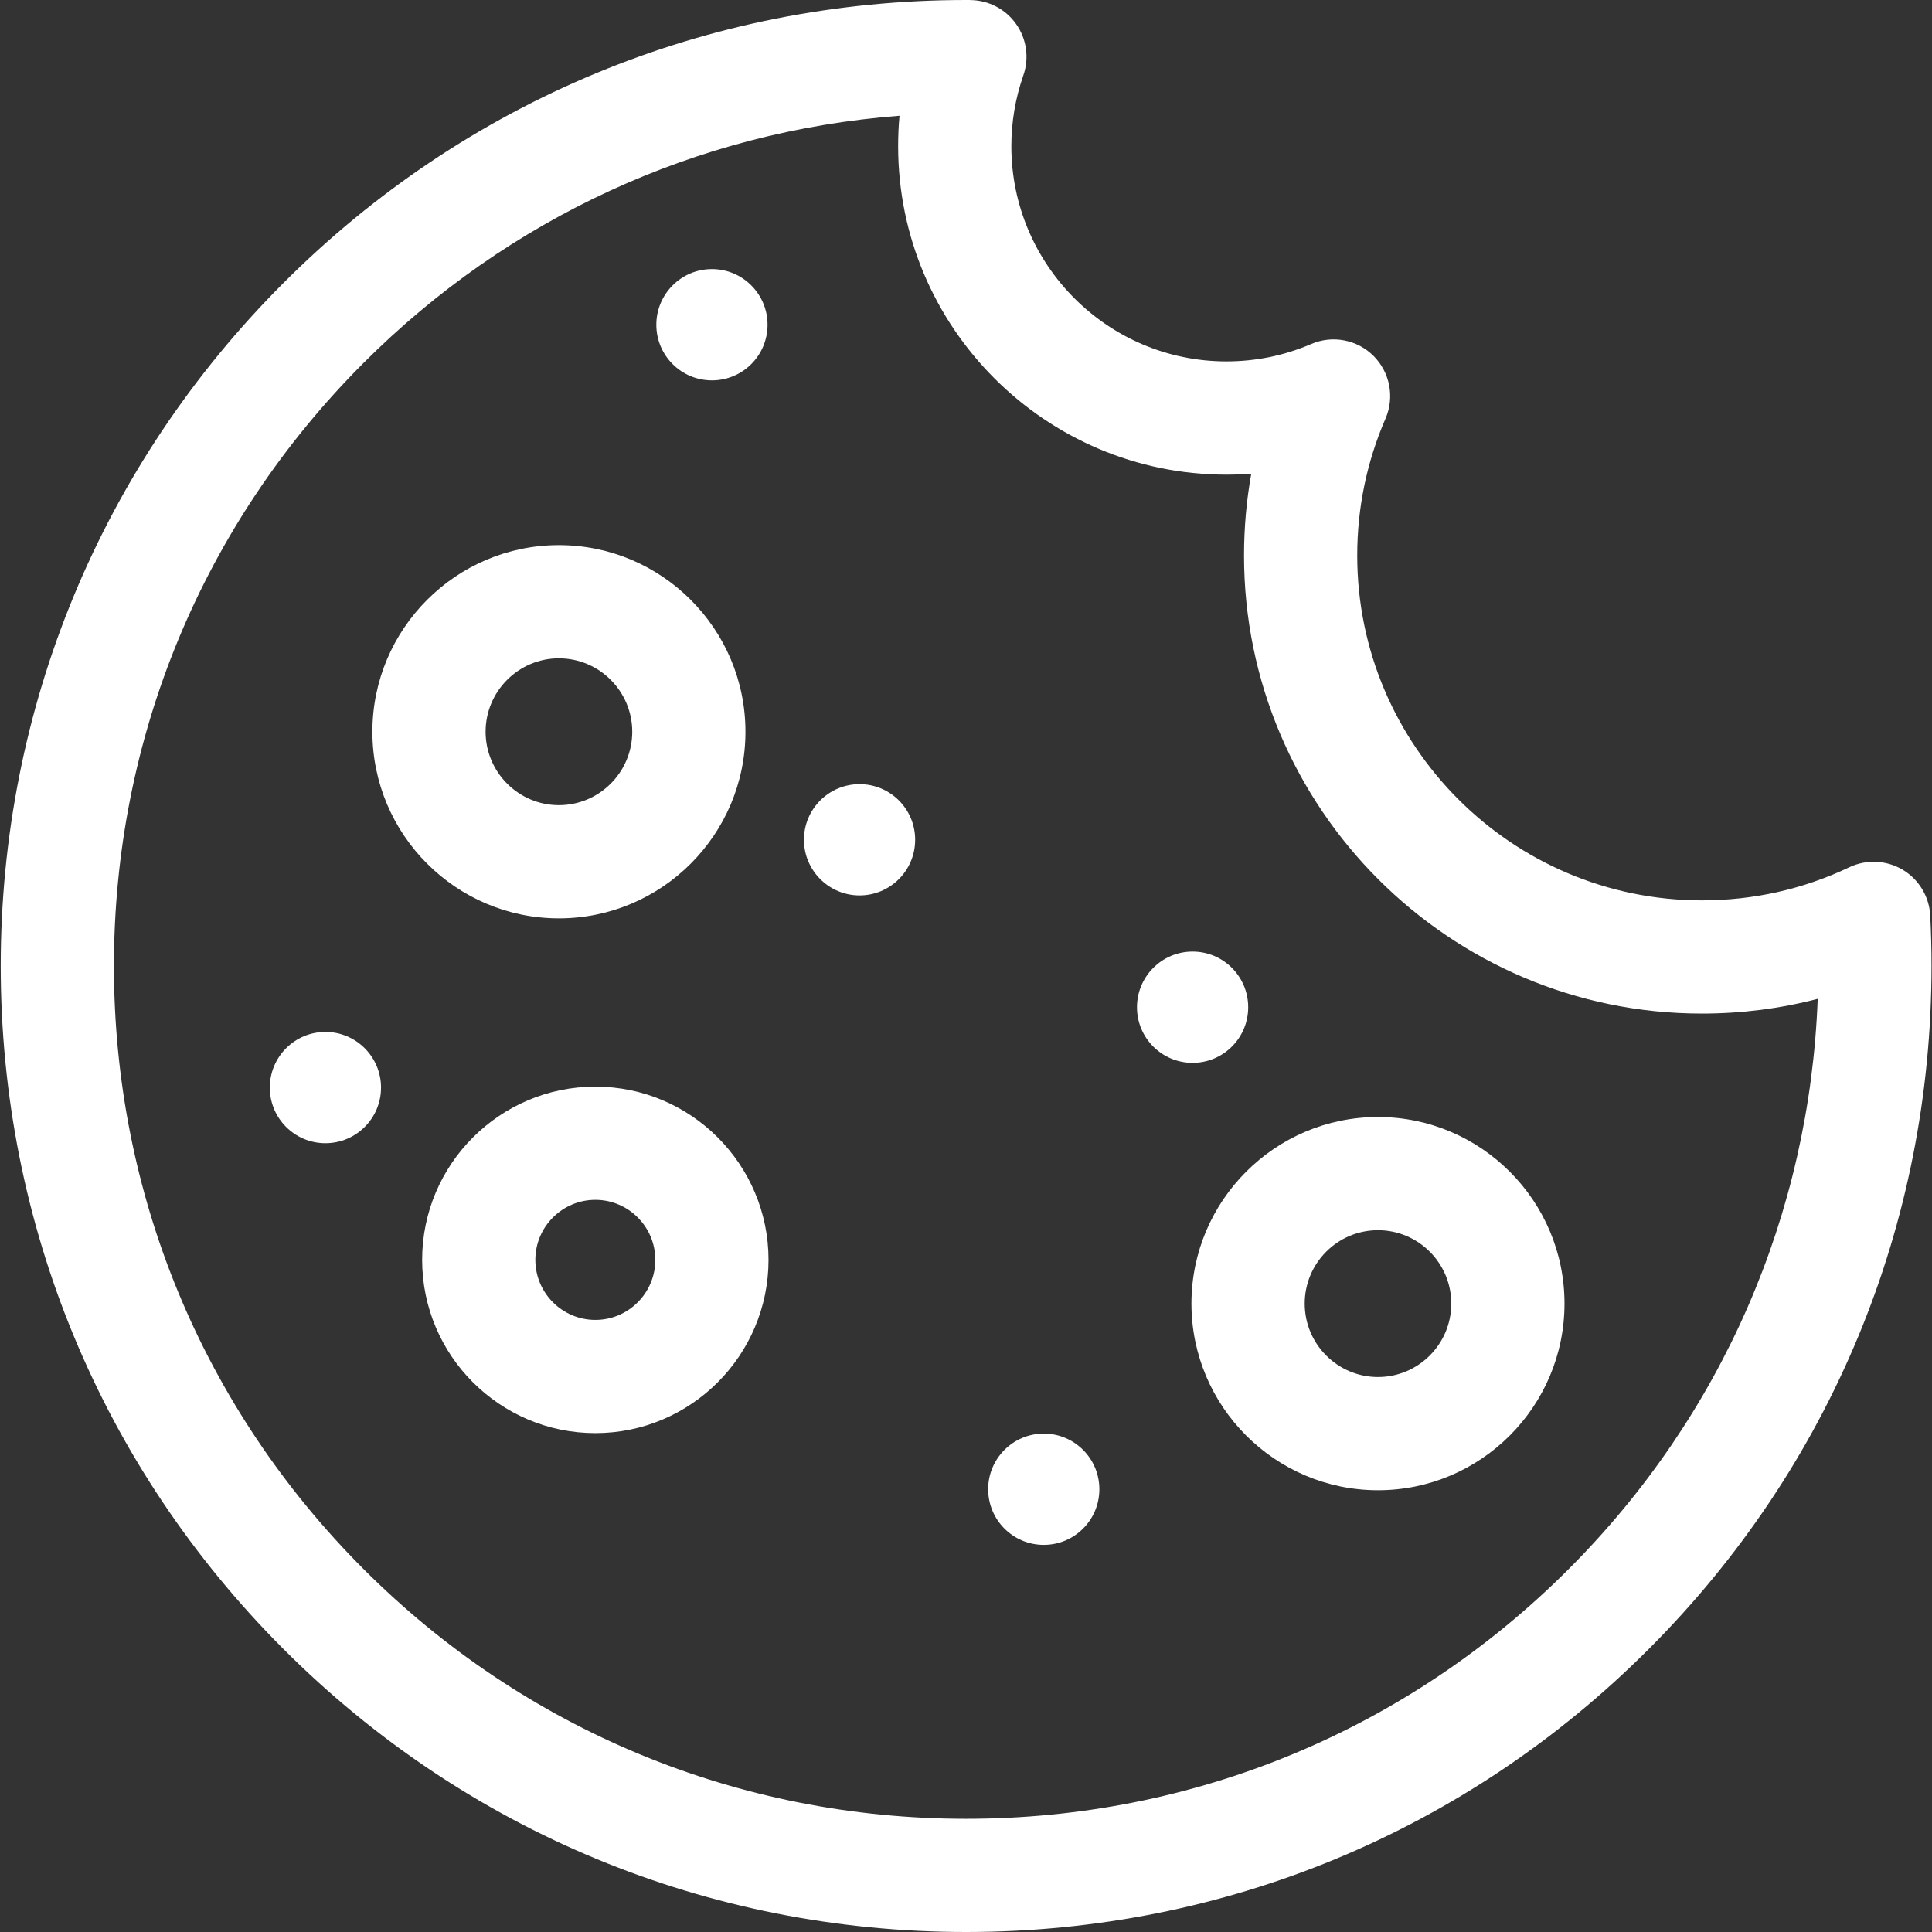
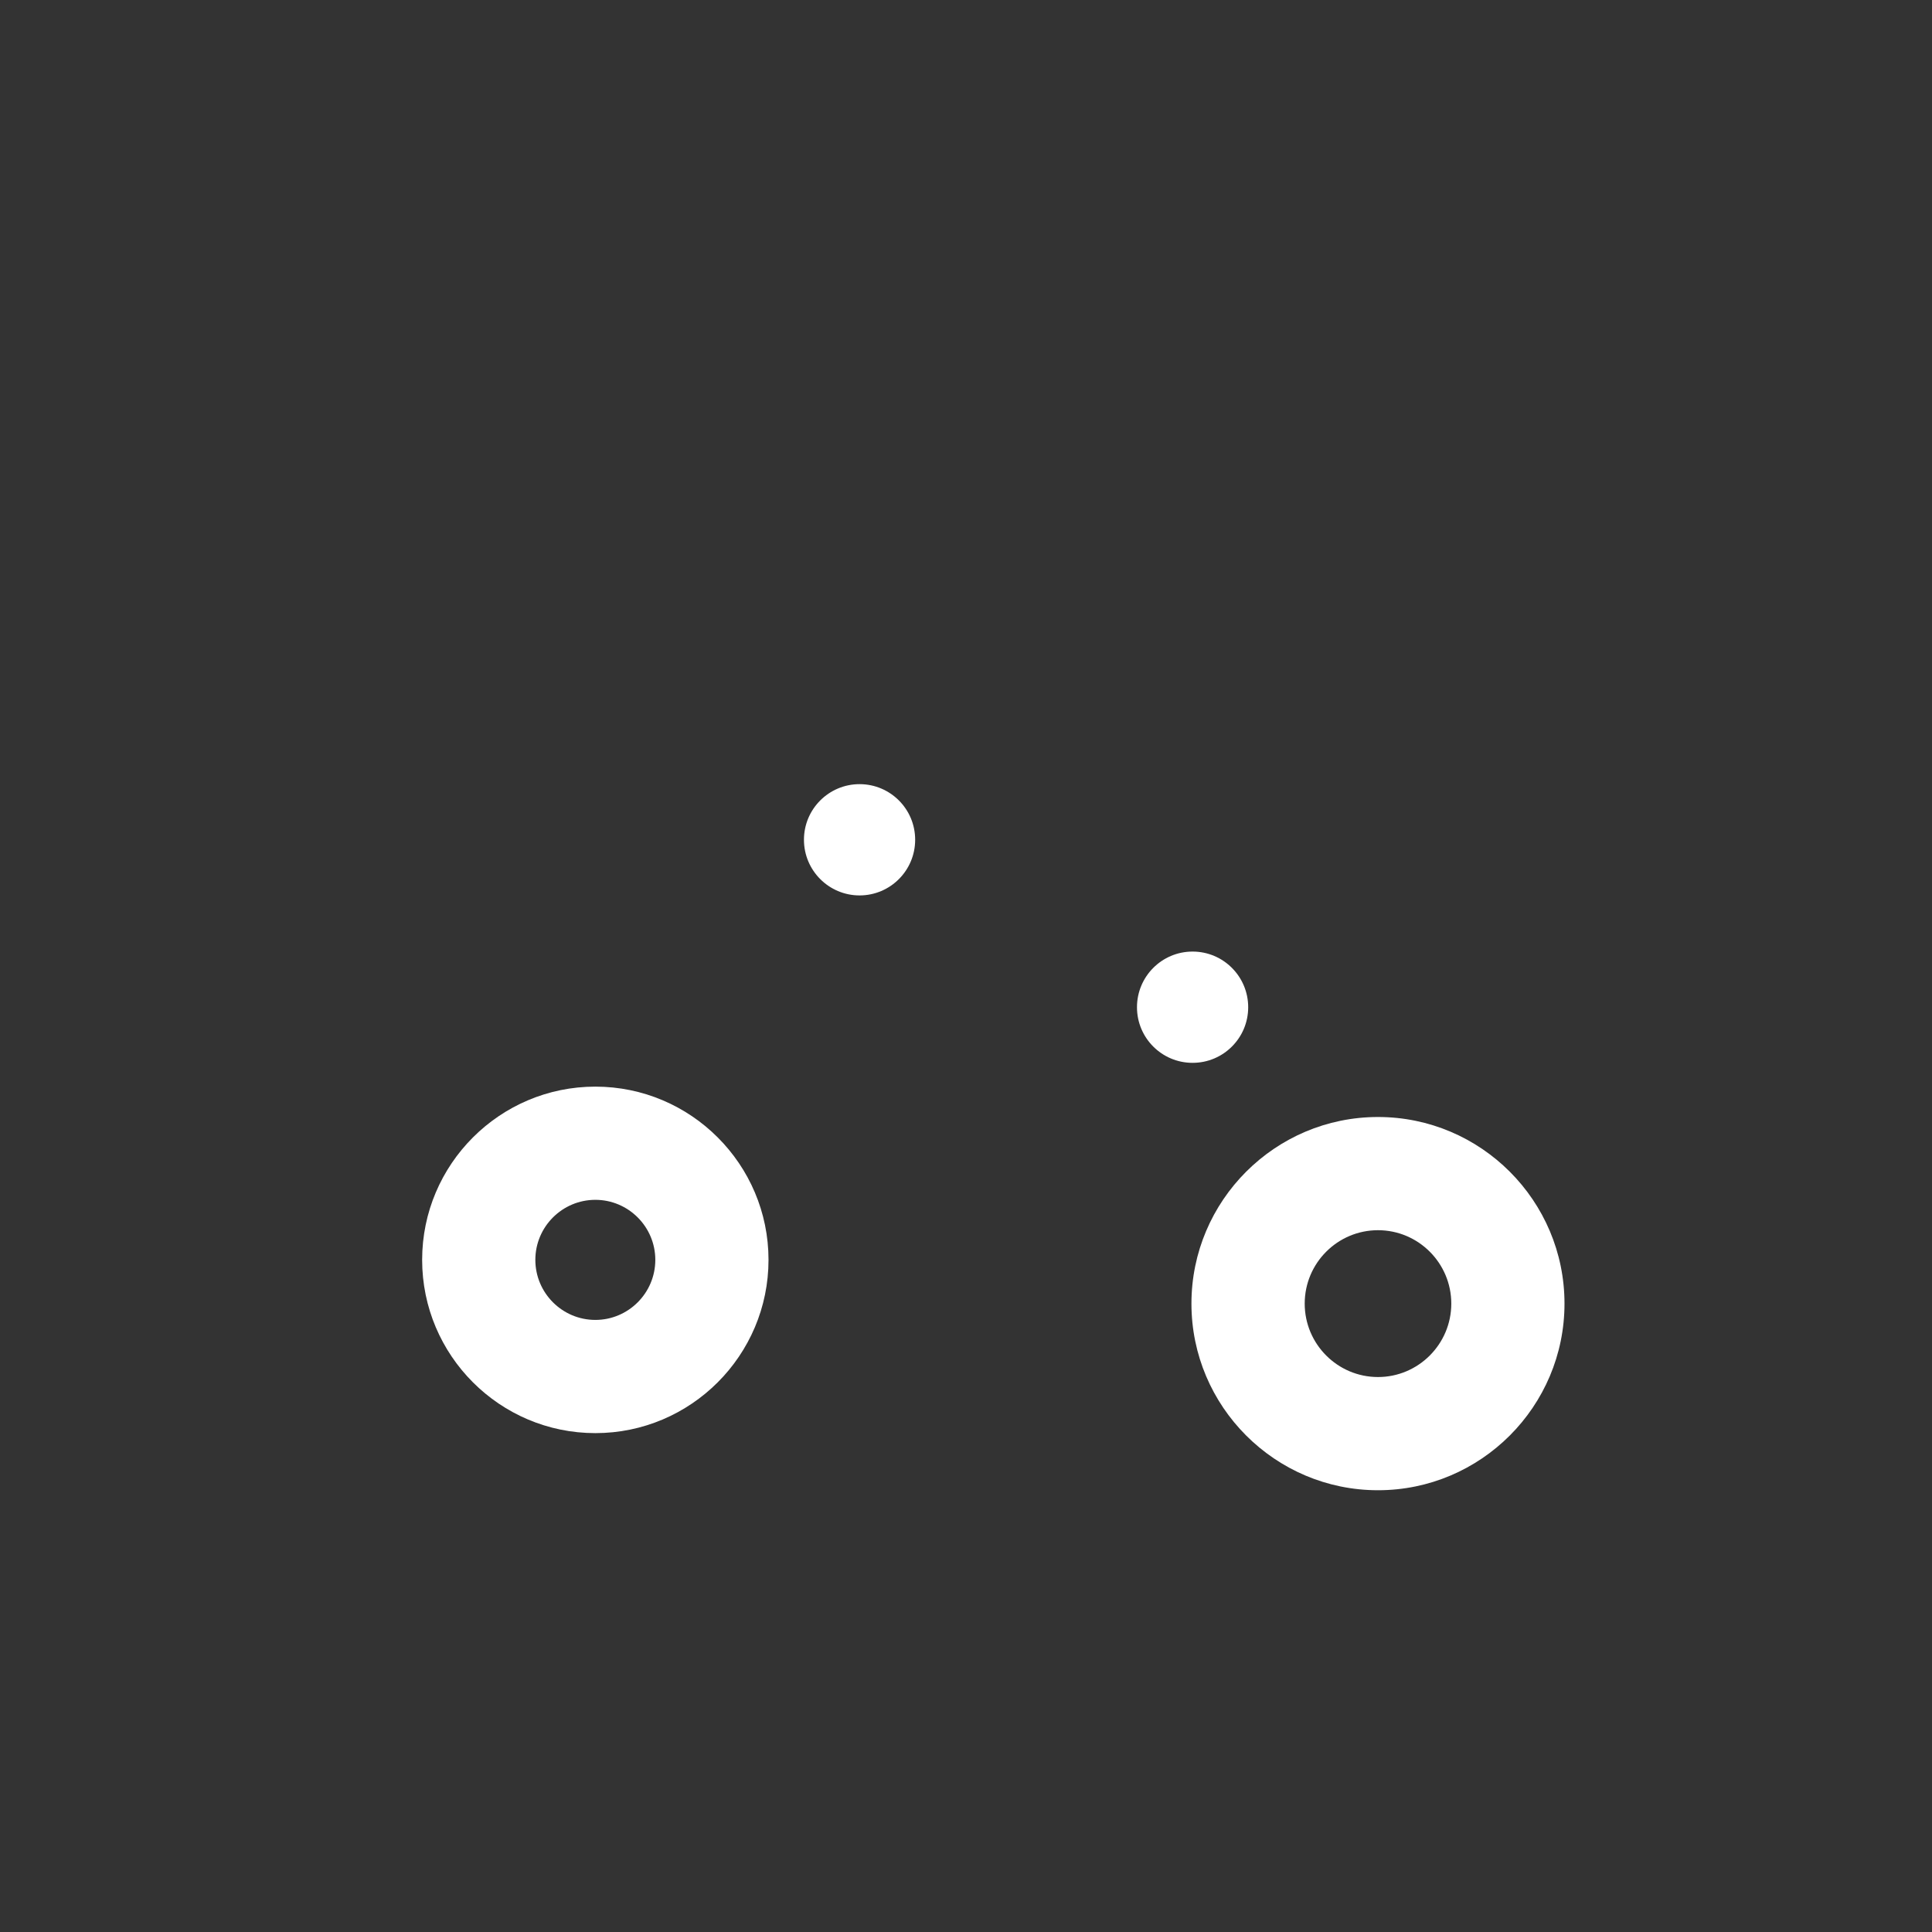
<svg xmlns="http://www.w3.org/2000/svg" width="32" height="32" viewBox="0 0 32 32" fill="none">
  <rect x="0" y="0" width="32" height="32" fill="#333333" stroke="none" />
-   <path d="M31.971 15.163C31.954 14.85 31.783 14.566 31.515 14.406C31.246 14.246 30.915 14.23 30.632 14.364C29.865 14.729 29.043 14.913 28.188 14.913C25.041 14.913 22.48 12.351 22.48 9.201C22.48 8.413 22.638 7.65 22.949 6.932C23.101 6.58 23.023 6.17 22.752 5.897C22.481 5.625 22.071 5.546 21.718 5.698C21.273 5.889 20.801 5.986 20.313 5.986C18.349 5.986 16.751 4.387 16.751 2.421C16.751 2.02 16.818 1.625 16.95 1.247C17.049 0.961 17.005 0.645 16.83 0.398C16.656 0.15 16.372 0.003 16.07 0.001L16.053 0C16.036 0 16.019 0 16.002 0C11.731 0 7.715 1.664 4.695 4.687C1.675 7.708 0.012 11.726 0.012 16C0.012 20.274 1.675 24.291 4.695 27.313C7.715 30.336 11.731 32 16.002 32C20.273 32 24.289 30.336 27.309 27.313C30.329 24.291 31.992 20.274 31.992 16C31.992 15.724 31.985 15.442 31.971 15.163ZM25.983 25.988C23.317 28.656 19.772 30.125 16.002 30.125C12.232 30.125 8.687 28.656 6.021 25.988C3.355 23.32 1.887 19.773 1.887 16C1.887 12.227 3.355 8.68 6.021 6.012C8.426 3.606 11.544 2.175 14.899 1.917C14.883 2.084 14.876 2.252 14.876 2.421C14.876 5.421 17.315 7.862 20.313 7.862C20.451 7.862 20.589 7.856 20.725 7.846C20.645 8.29 20.605 8.743 20.605 9.201C20.605 13.385 24.007 16.788 28.188 16.788C28.844 16.788 29.485 16.706 30.107 16.544C29.973 20.113 28.52 23.449 25.983 25.988Z" fill="white" />
-   <path d="M9.257 15.211C10.961 15.211 12.347 13.824 12.347 12.12C12.347 10.416 10.961 9.029 9.257 9.029C7.554 9.029 6.168 10.416 6.168 12.12C6.168 13.824 7.554 15.211 9.257 15.211ZM9.257 10.904C9.927 10.904 10.472 11.45 10.472 12.12C10.472 12.79 9.927 13.336 9.257 13.336C8.588 13.336 8.043 12.79 8.043 12.12C8.043 11.45 8.588 10.904 9.257 10.904Z" fill="white" />
  <path d="M9.861 17.998C8.279 17.998 6.992 19.285 6.992 20.867C6.992 22.45 8.279 23.737 9.861 23.737C11.442 23.737 12.729 22.45 12.729 20.867C12.729 19.285 11.442 17.998 9.861 17.998ZM9.861 21.862C9.313 21.862 8.867 21.416 8.867 20.867C8.867 20.319 9.313 19.873 9.861 19.873C10.408 19.873 10.854 20.319 10.854 20.867C10.854 21.416 10.408 21.862 9.861 21.862Z" fill="white" />
  <path d="M22.824 18.501C21.12 18.501 19.734 19.887 19.734 21.592C19.734 23.296 21.12 24.683 22.824 24.683C24.527 24.683 25.913 23.296 25.913 21.592C25.913 19.887 24.527 18.501 22.824 18.501ZM22.824 22.808C22.154 22.808 21.61 22.262 21.61 21.592C21.61 20.921 22.154 20.376 22.824 20.376C23.493 20.376 24.038 20.921 24.038 21.592C24.038 22.262 23.493 22.808 22.824 22.808Z" fill="white" />
-   <path d="M17.288 23.745C16.779 23.745 16.367 24.158 16.367 24.666C16.367 25.175 16.779 25.588 17.288 25.588C17.797 25.588 18.209 25.175 18.209 24.666C18.209 24.158 17.797 23.745 17.288 23.745Z" fill="white" />
-   <path d="M11.792 6.3C12.301 6.3 12.713 5.888 12.713 5.379C12.713 4.87 12.301 4.457 11.792 4.457C11.283 4.457 10.871 4.87 10.871 5.379C10.871 5.888 11.283 6.3 11.792 6.3Z" fill="white" />
-   <path d="M5.39 18.935C5.898 18.935 6.311 18.523 6.311 18.014C6.311 17.505 5.898 17.092 5.39 17.092C4.881 17.092 4.469 17.505 4.469 18.014C4.469 18.523 4.881 18.935 5.39 18.935Z" fill="white" />
  <path d="M14.237 12.988C13.729 12.988 13.316 13.4 13.316 13.909C13.316 14.418 13.729 14.831 14.237 14.831C14.746 14.831 15.158 14.418 15.158 13.909C15.158 13.4 14.746 12.988 14.237 12.988Z" fill="white" />
  <path d="M19.753 17.604C20.262 17.604 20.674 17.192 20.674 16.683C20.674 16.174 20.262 15.761 19.753 15.761C19.244 15.761 18.832 16.174 18.832 16.683C18.832 17.192 19.244 17.604 19.753 17.604Z" fill="white" />
</svg>